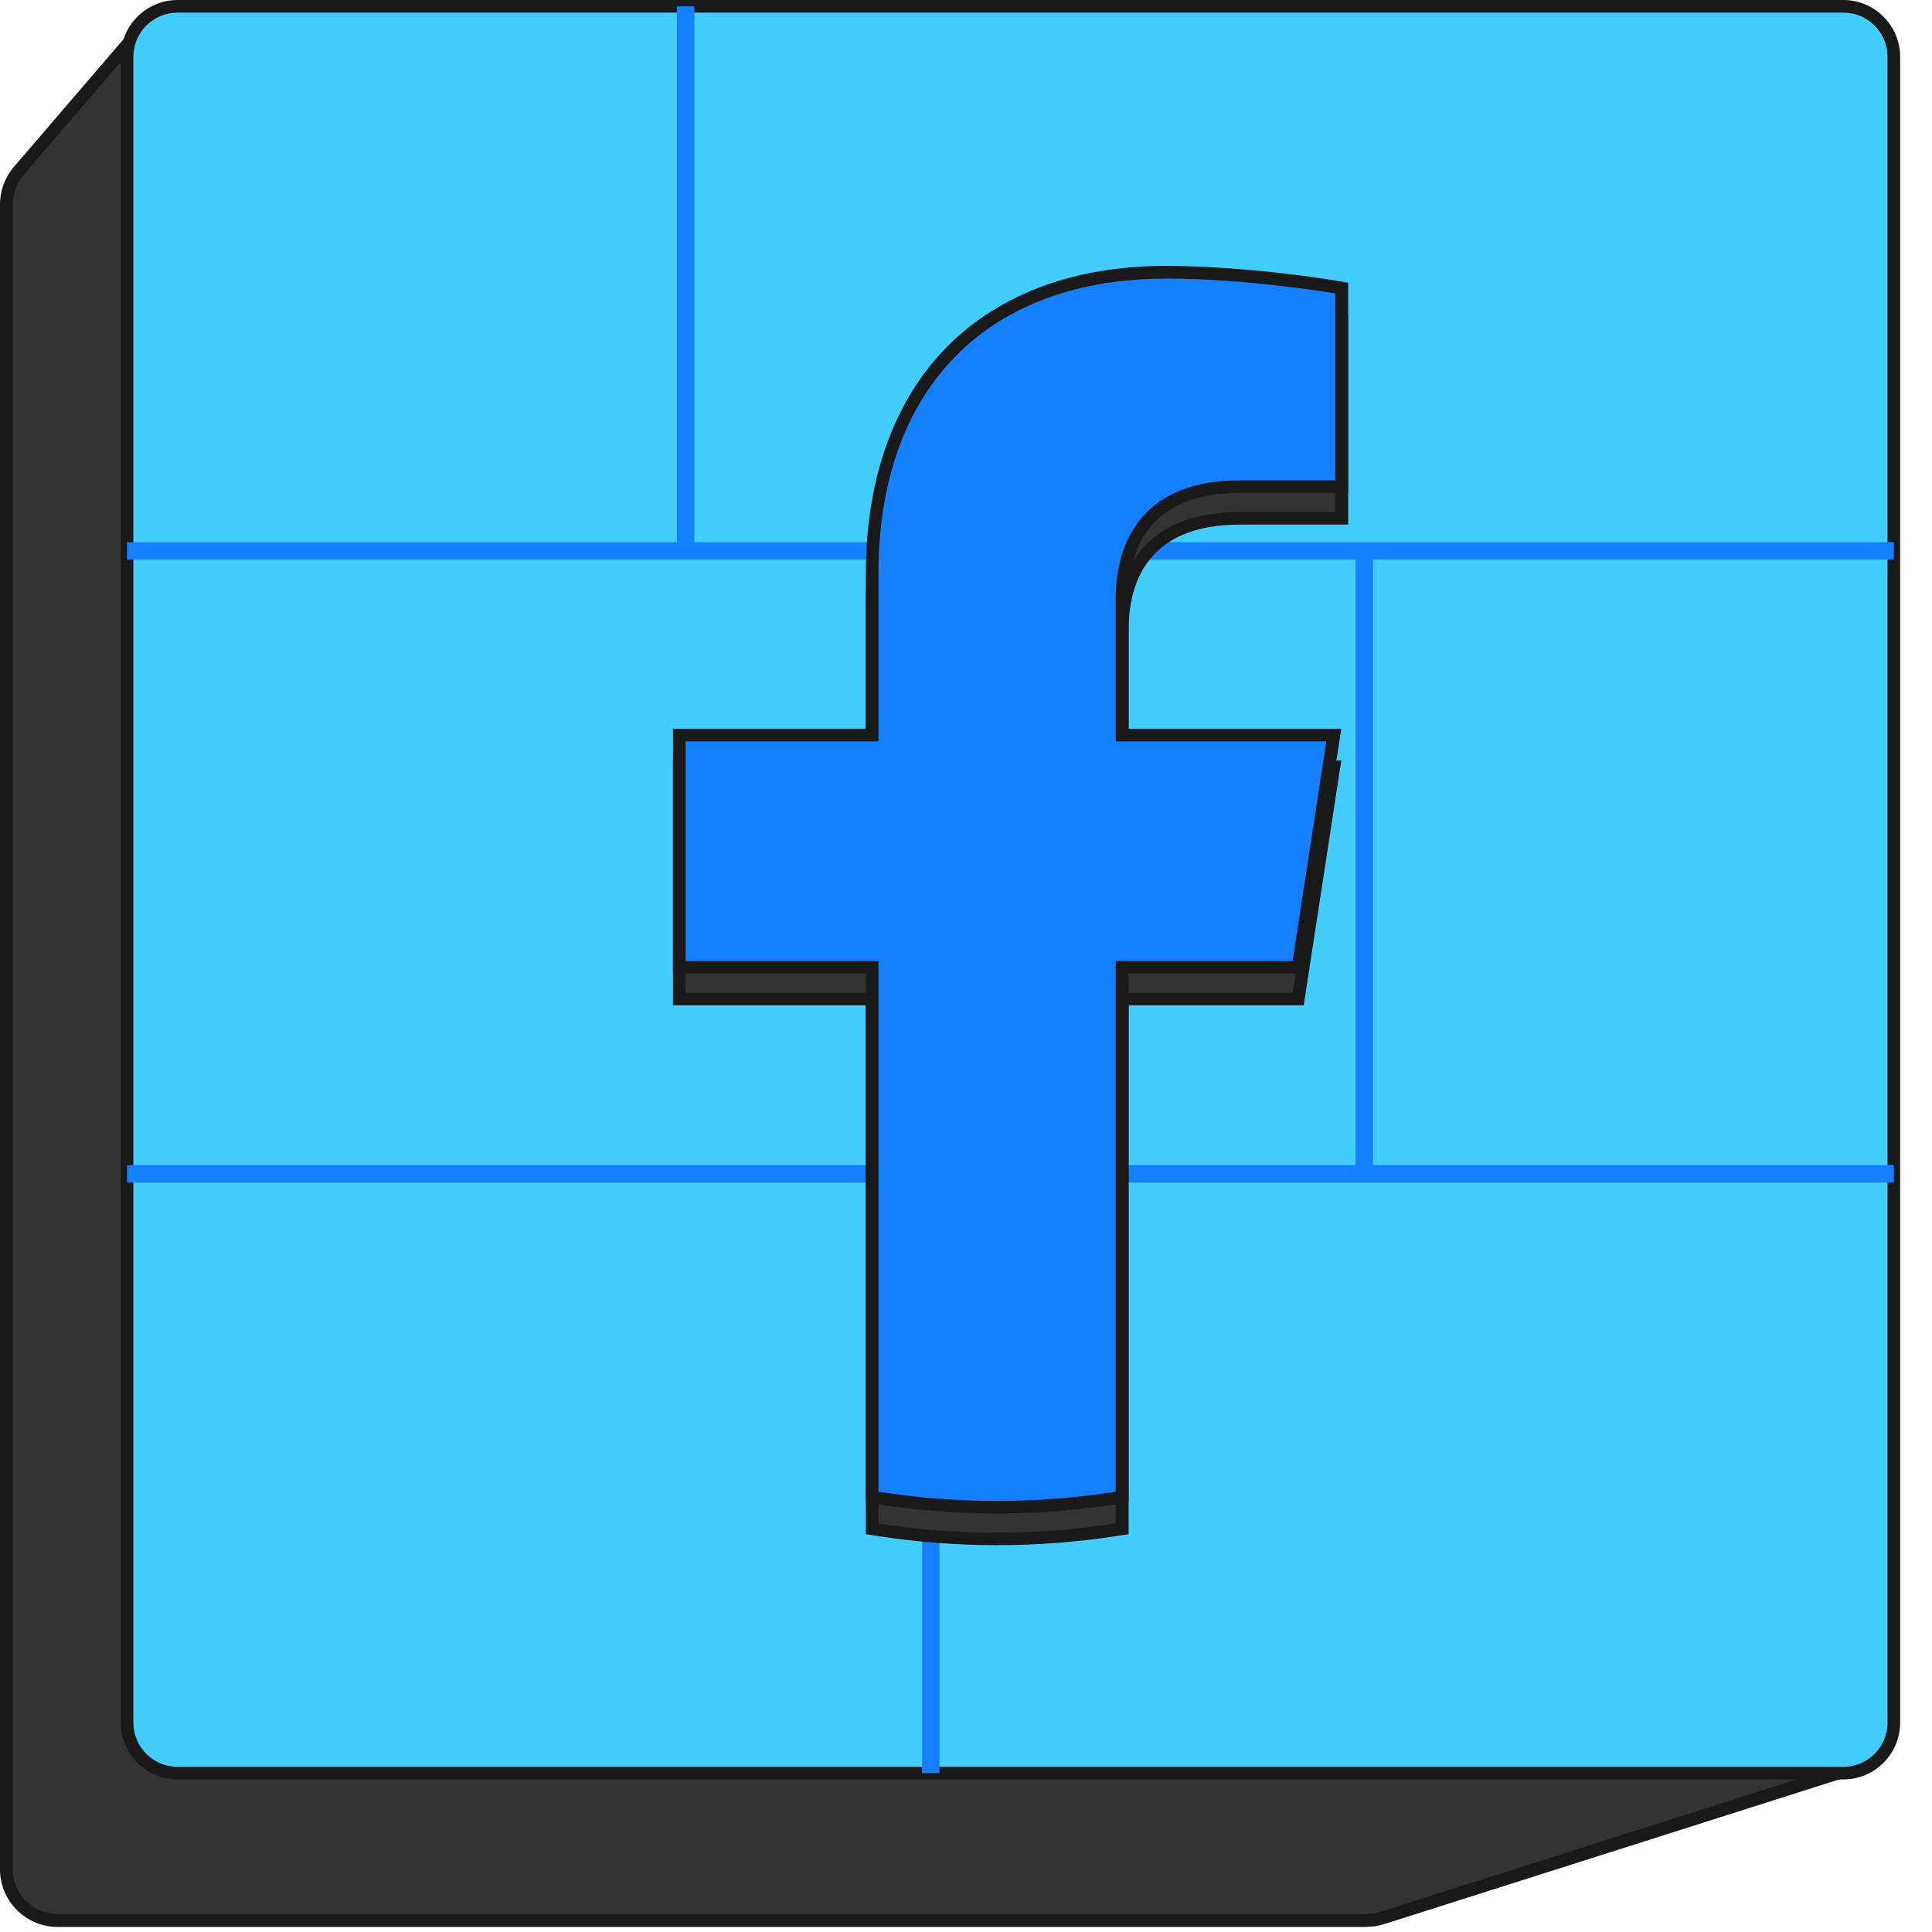
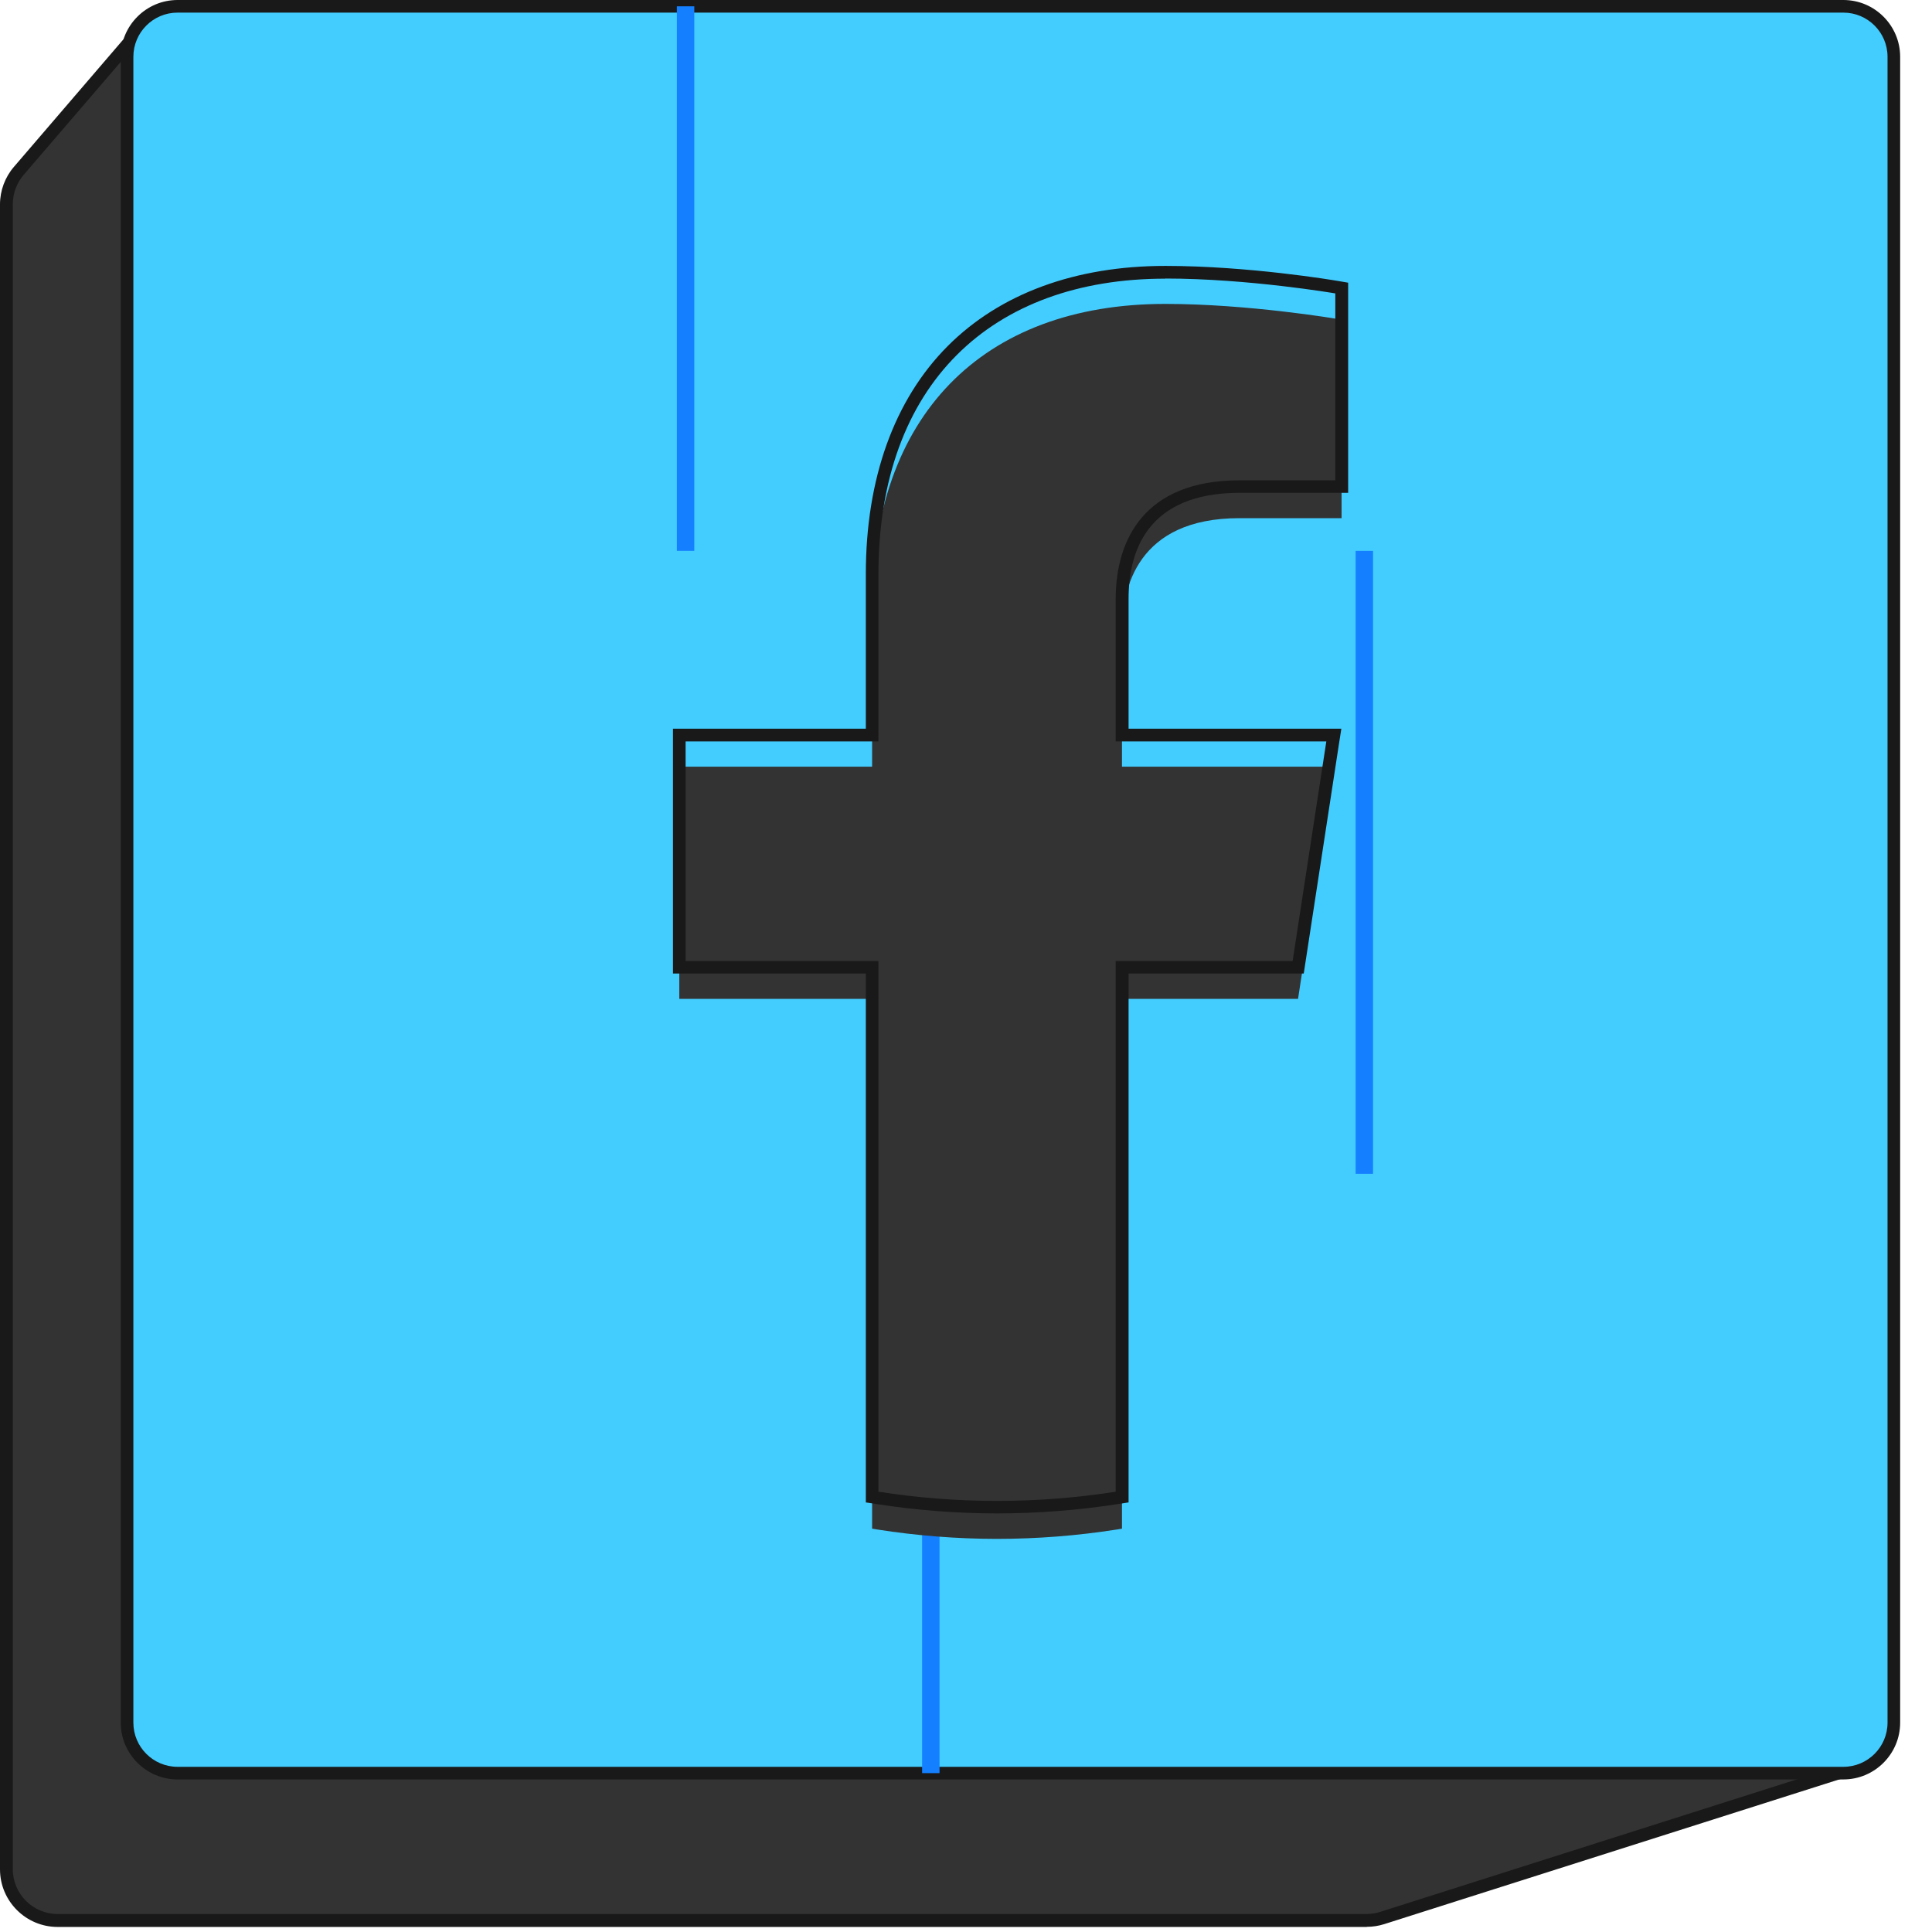
<svg xmlns="http://www.w3.org/2000/svg" width="60" height="60" viewBox="0 0 60 60" fill="none">
  <g clip-path="url(#clip0_12098_1131)">
    <path d="M5.916 54.838C5.037 54.838 4.326 54.126 4.326 53.248V0.951L0.581 5.308C0.334 5.598 0.195 5.964 0.195 6.346V58.054C0.195 58.932 0.907 59.644 1.785 59.644H42.442C42.605 59.644 42.768 59.62 42.923 59.569L57.795 54.838H5.912H5.916Z" fill="#333333" />
    <path d="M42.446 59.843H1.789C0.803 59.843 0 59.04 0 58.054V6.346C0 5.92 0.155 5.503 0.433 5.181L4.178 0.82C4.234 0.756 4.321 0.732 4.397 0.764C4.476 0.792 4.528 0.867 4.528 0.951V53.248C4.528 54.015 5.152 54.639 5.919 54.639H57.803C57.902 54.639 57.986 54.711 57.997 54.806C58.013 54.901 57.954 54.997 57.862 55.025L42.99 59.755C42.815 59.811 42.632 59.839 42.45 59.839L42.446 59.843ZM4.126 1.484L0.731 5.435C0.517 5.686 0.398 6.008 0.398 6.342V58.05C0.398 58.817 1.022 59.441 1.789 59.441H42.446C42.589 59.441 42.732 59.417 42.867 59.374L56.519 55.032H5.915C4.93 55.032 4.126 54.23 4.126 53.244V1.484Z" fill="#191919" />
    <path d="M57.247 0.196H5.513C4.647 0.196 3.945 0.898 3.945 1.764V53.498C3.945 54.364 4.647 55.066 5.513 55.066H57.247C58.113 55.066 58.815 54.364 58.815 53.498V1.764C58.815 0.898 58.113 0.196 57.247 0.196Z" fill="#43CDFF" />
    <path d="M57.248 55.262H5.514C4.542 55.262 3.75 54.47 3.75 53.498V1.764C3.75 0.792 4.542 0 5.514 0H57.248C58.22 0 59.011 0.792 59.011 1.764V53.498C59.011 54.47 58.22 55.262 57.248 55.262ZM5.514 0.392C4.757 0.392 4.142 1.007 4.142 1.764V53.498C4.142 54.254 4.757 54.87 5.514 54.87H57.248C58.004 54.87 58.619 54.254 58.619 53.498V1.764C58.619 1.007 58.004 0.392 57.248 0.392H5.514Z" fill="#191919" />
-     <path d="M58.815 16.837H3.945V17.378H58.815V16.837Z" fill="#1480FF" />
-     <path d="M58.815 36.183H3.945V36.724H58.815V36.183Z" fill="#1480FF" />
    <path d="M21.562 0.196H21.021V17.108H21.562V0.196Z" fill="#1480FF" />
    <path d="M42.641 17.108H42.1V36.453H42.641V17.108Z" fill="#1480FF" />
    <path d="M29.178 36.453H28.637V55.066H29.178V36.453Z" fill="#1480FF" />
    <path d="M30.964 47.791C29.722 47.791 28.472 47.693 27.249 47.501L27.084 47.474V31.021H21.096V23.809H27.084V18.808C27.084 12.941 30.486 9.438 36.189 9.438C38.756 9.438 41.476 9.896 41.499 9.9L41.664 9.927V16.092H38.493C35.319 16.092 34.844 18.275 34.844 19.581V23.809H41.417L40.312 31.021H34.844V47.474L34.68 47.501C33.457 47.693 32.207 47.791 30.964 47.791Z" fill="#333333" />
-     <path d="M36.189 9.637C38.768 9.637 41.469 10.1 41.469 10.1V15.904H38.494C35.562 15.904 34.649 17.723 34.649 19.588V24.013H41.19L40.144 30.833H34.649V47.313C33.45 47.501 32.219 47.599 30.965 47.599C29.711 47.599 28.48 47.501 27.281 47.313V30.833H21.292V24.013H27.281V18.816C27.281 12.906 30.8 9.641 36.189 9.641M36.189 9.245C33.399 9.245 31.063 10.104 29.436 11.73C27.771 13.4 26.889 15.849 26.889 18.812V23.617H20.9V31.221H26.889V47.646L27.222 47.697C28.453 47.889 29.715 47.987 30.969 47.987C32.223 47.987 33.481 47.889 34.716 47.697L35.049 47.646V31.221H40.489L40.54 30.887L41.586 24.068L41.657 23.617H35.049V19.584C35.049 18.083 35.648 16.292 38.502 16.292H41.868V9.767L41.543 9.712C41.433 9.692 38.78 9.245 36.197 9.245H36.189Z" fill="#191919" />
-     <path d="M30.964 46.808C29.722 46.808 28.472 46.71 27.249 46.518L27.084 46.49V30.037H21.096V22.826H27.084V17.825C27.084 11.958 30.486 8.454 36.189 8.454C38.756 8.454 41.476 8.912 41.499 8.916L41.664 8.944V15.109H38.493C35.319 15.109 34.844 17.292 34.844 18.597V22.826H41.417L40.312 30.037H34.844V46.49L34.68 46.518C33.457 46.71 32.207 46.808 30.964 46.808Z" fill="#1480FF" />
    <path d="M36.189 8.65C38.768 8.65 41.469 9.112 41.469 9.112V14.917H38.494C35.562 14.917 34.649 16.735 34.649 18.601V23.026H41.19L40.144 29.845H34.649V46.326C33.45 46.514 32.219 46.612 30.965 46.612C29.711 46.612 28.48 46.514 27.281 46.326V29.845H21.292V23.026H27.281V17.829C27.281 11.918 30.8 8.654 36.189 8.654M36.189 8.258C33.399 8.258 31.063 9.116 29.436 10.743C27.771 12.412 26.889 14.862 26.889 17.825V22.63H20.9V30.233H26.889V46.659L27.222 46.71C28.453 46.902 29.715 47 30.969 47C32.223 47 33.481 46.902 34.716 46.71L35.049 46.659V30.233H40.489L40.54 29.9L41.586 23.081L41.657 22.63H35.049V18.597C35.049 17.096 35.648 15.305 38.502 15.305H41.868V8.779L41.543 8.724C41.433 8.705 38.78 8.258 36.197 8.258H36.189Z" fill="#191919" />
  </g>
  <defs>
    <clipPath id="clip0_12098_1131">
      <rect width="60" height="60" fill="white" />
    </clipPath>
  </defs>
</svg>